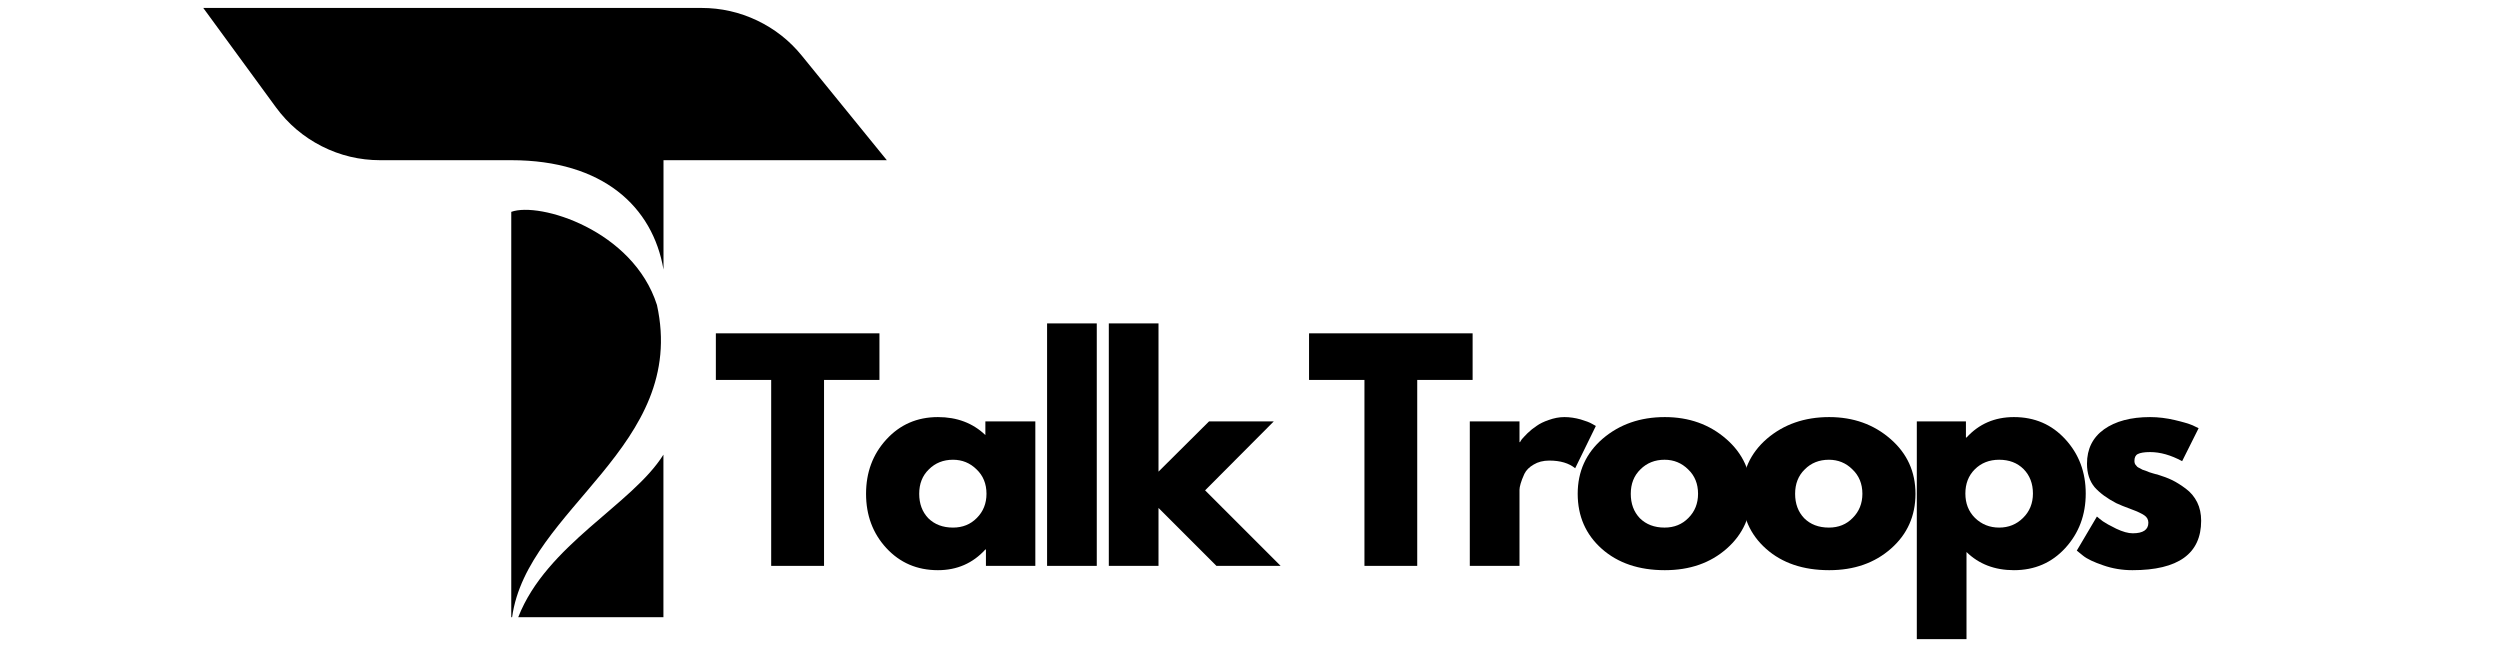
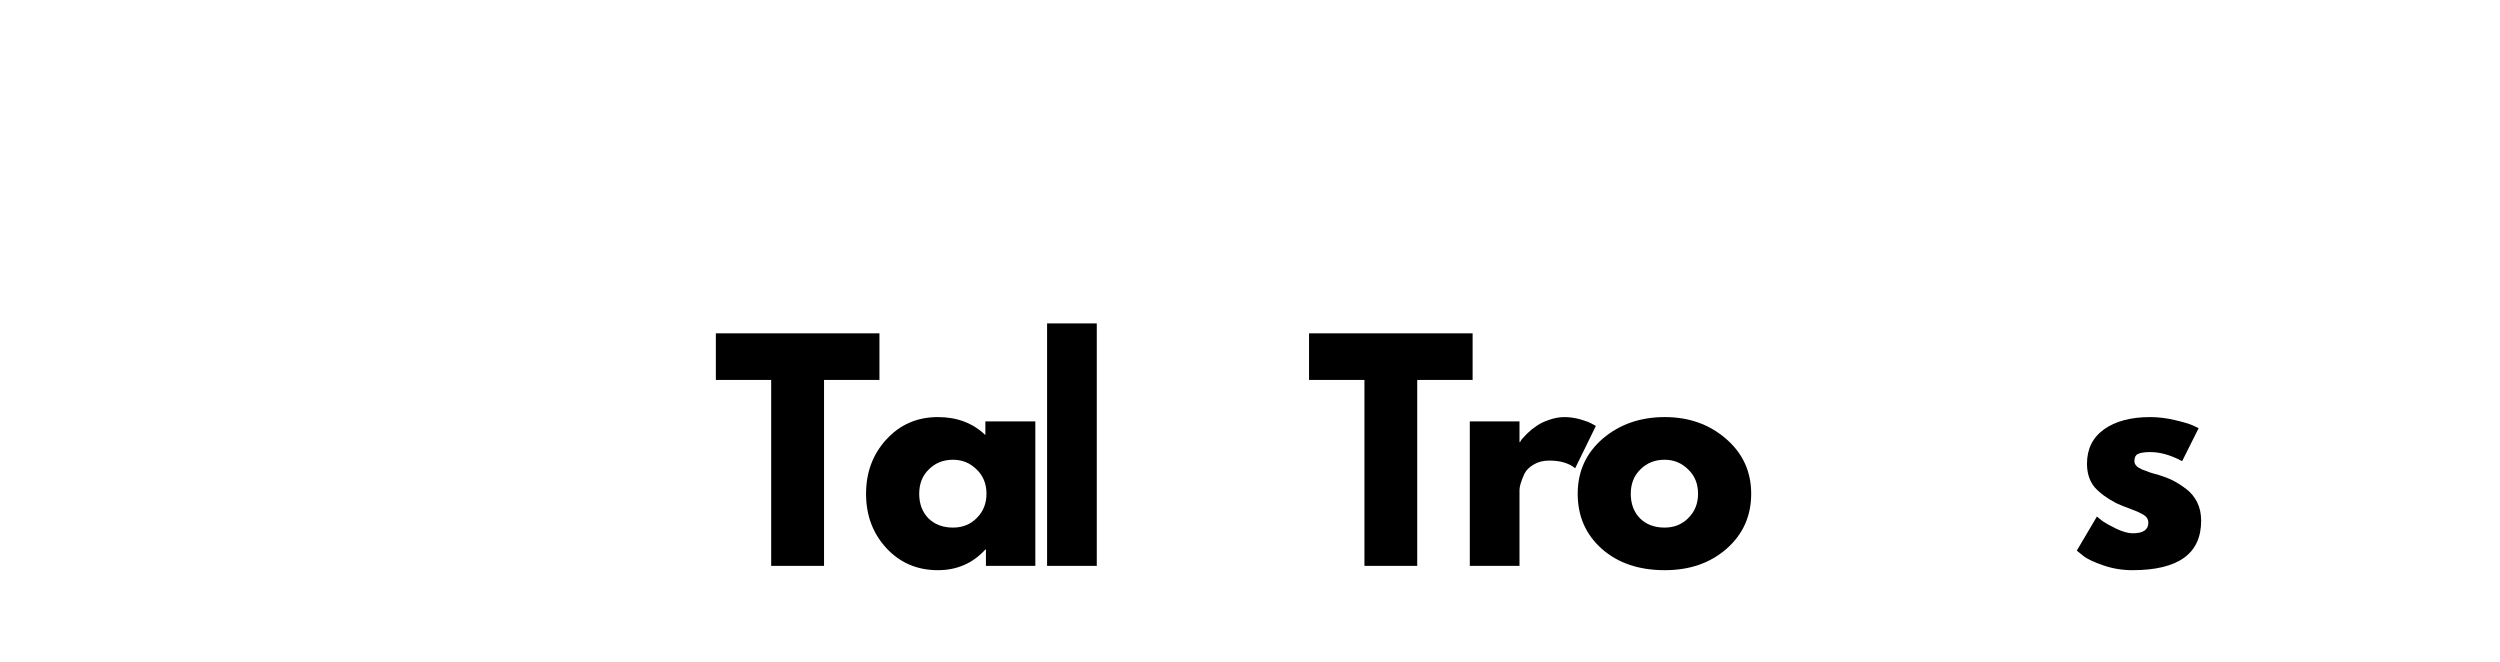
<svg xmlns="http://www.w3.org/2000/svg" width="185" viewBox="0 0 138.75 36.75" height="49" preserveAspectRatio="xMidYMid meet">
  <defs>
    <clipPath id="2831d03f89">
      <path d="M 11.273 0.441 L 49.59 0.441 L 49.59 34.254 L 11.273 34.254 Z M 11.273 0.441 " />
    </clipPath>
  </defs>
  <g id="e84e0f5a12">
    <path style=" stroke:none;fill-rule:nonzero;fill:#000000;fill-opacity:1;" d="M 39.73 21.086 L 39.73 18.5 L 48.809 18.5 L 48.809 21.086 L 45.734 21.086 L 45.734 31.406 L 42.801 31.406 L 42.801 21.086 Z M 39.73 21.086 " />
    <path style=" stroke:none;fill-rule:nonzero;fill:#000000;fill-opacity:1;" d="M 49.188 30.414 C 48.438 29.598 48.066 28.594 48.066 27.406 C 48.066 26.219 48.438 25.215 49.188 24.395 C 49.945 23.566 50.898 23.148 52.055 23.148 C 53.113 23.148 53.992 23.48 54.688 24.145 L 54.688 23.387 L 57.461 23.387 L 57.461 31.406 L 54.719 31.406 L 54.719 30.496 L 54.688 30.496 C 53.992 31.262 53.113 31.645 52.055 31.645 C 50.898 31.645 49.945 31.234 49.188 30.414 Z M 51.551 26.051 C 51.191 26.398 51.016 26.852 51.016 27.406 C 51.016 27.953 51.18 28.406 51.52 28.762 C 51.867 29.105 52.324 29.281 52.891 29.281 C 53.426 29.281 53.867 29.102 54.215 28.746 C 54.57 28.391 54.75 27.941 54.75 27.406 C 54.75 26.852 54.566 26.398 54.199 26.051 C 53.84 25.695 53.402 25.516 52.891 25.516 C 52.355 25.516 51.906 25.695 51.551 26.051 Z M 51.551 26.051 " />
    <path style=" stroke:none;fill-rule:nonzero;fill:#000000;fill-opacity:1;" d="M 58.113 17.949 L 60.871 17.949 L 60.871 31.406 L 58.113 31.406 Z M 58.113 17.949 " />
-     <path style=" stroke:none;fill-rule:nonzero;fill:#000000;fill-opacity:1;" d="M 70.695 23.387 L 66.883 27.215 L 71.074 31.406 L 67.512 31.406 L 64.297 28.191 L 64.297 31.406 L 61.539 31.406 L 61.539 17.949 L 64.297 17.949 L 64.297 26.176 L 67.102 23.387 Z M 70.695 23.387 " />
    <path style=" stroke:none;fill-rule:nonzero;fill:#000000;fill-opacity:1;" d="M 72.652 21.086 L 72.652 18.5 L 81.73 18.5 L 81.73 21.086 L 78.656 21.086 L 78.656 31.406 L 75.727 31.406 L 75.727 21.086 Z M 72.652 21.086 " />
    <path style=" stroke:none;fill-rule:nonzero;fill:#000000;fill-opacity:1;" d="M 81.574 31.406 L 81.574 23.387 L 84.332 23.387 L 84.332 24.539 L 84.363 24.539 C 84.383 24.496 84.414 24.441 84.461 24.379 C 84.512 24.316 84.617 24.207 84.773 24.047 C 84.934 23.891 85.098 23.758 85.277 23.641 C 85.457 23.512 85.68 23.402 85.957 23.309 C 86.238 23.207 86.527 23.148 86.824 23.148 C 87.125 23.148 87.426 23.195 87.723 23.277 C 88.012 23.363 88.23 23.445 88.367 23.527 L 88.57 23.641 L 87.422 25.988 C 87.074 25.703 86.594 25.562 85.988 25.562 C 85.648 25.562 85.359 25.637 85.121 25.781 C 84.875 25.922 84.703 26.094 84.602 26.301 C 84.508 26.516 84.434 26.691 84.395 26.84 C 84.352 26.988 84.332 27.102 84.332 27.184 L 84.332 31.406 Z M 81.574 31.406 " />
    <path style=" stroke:none;fill-rule:nonzero;fill:#000000;fill-opacity:1;" d="M 88.902 30.461 C 88.008 29.668 87.562 28.645 87.562 27.406 C 87.562 26.168 88.023 25.148 88.949 24.348 C 89.883 23.551 91.031 23.148 92.398 23.148 C 93.742 23.148 94.879 23.555 95.805 24.363 C 96.727 25.164 97.191 26.176 97.191 27.406 C 97.191 28.633 96.738 29.652 95.836 30.445 C 94.93 31.246 93.785 31.645 92.398 31.645 C 90.957 31.645 89.793 31.25 88.902 30.461 Z M 91.043 26.051 C 90.684 26.398 90.508 26.852 90.508 27.406 C 90.508 27.953 90.672 28.406 91.012 28.762 C 91.359 29.105 91.816 29.281 92.383 29.281 C 92.918 29.281 93.359 29.102 93.707 28.746 C 94.062 28.391 94.242 27.941 94.242 27.406 C 94.242 26.852 94.059 26.398 93.691 26.051 C 93.332 25.695 92.895 25.516 92.383 25.516 C 91.848 25.516 91.398 25.695 91.043 26.051 Z M 91.043 26.051 " />
-     <path style=" stroke:none;fill-rule:nonzero;fill:#000000;fill-opacity:1;" d="M 98.02 30.461 C 97.125 29.668 96.68 28.645 96.68 27.406 C 96.68 26.168 97.141 25.148 98.066 24.348 C 99 23.551 100.152 23.148 101.52 23.148 C 102.863 23.148 103.996 23.555 104.922 24.363 C 105.844 25.164 106.309 26.176 106.309 27.406 C 106.309 28.633 105.855 29.652 104.953 30.445 C 104.047 31.246 102.906 31.645 101.52 31.645 C 100.074 31.645 98.91 31.25 98.02 30.461 Z M 100.164 26.051 C 99.805 26.398 99.629 26.852 99.629 27.406 C 99.629 27.953 99.793 28.406 100.133 28.762 C 100.477 29.105 100.934 29.281 101.504 29.281 C 102.039 29.281 102.48 29.102 102.824 28.746 C 103.18 28.391 103.363 27.941 103.363 27.406 C 103.363 26.852 103.176 26.398 102.809 26.051 C 102.453 25.695 102.016 25.516 101.504 25.516 C 100.965 25.516 100.516 25.695 100.164 26.051 Z M 100.164 26.051 " />
-     <path style=" stroke:none;fill-rule:nonzero;fill:#000000;fill-opacity:1;" d="M 114.625 24.379 C 115.379 25.199 115.758 26.203 115.758 27.391 C 115.758 28.578 115.379 29.59 114.625 30.414 C 113.875 31.234 112.926 31.645 111.773 31.645 C 110.707 31.645 109.832 31.309 109.141 30.637 L 109.141 35.473 L 106.383 35.473 L 106.383 23.387 L 109.109 23.387 L 109.109 24.285 L 109.141 24.285 C 109.832 23.527 110.707 23.148 111.773 23.148 C 112.926 23.148 113.875 23.559 114.625 24.379 Z M 112.277 28.746 C 112.641 28.391 112.828 27.938 112.828 27.391 C 112.828 26.836 112.652 26.383 112.309 26.035 C 111.961 25.688 111.508 25.516 110.953 25.516 C 110.406 25.516 109.953 25.695 109.598 26.051 C 109.25 26.398 109.078 26.848 109.078 27.391 C 109.078 27.938 109.254 28.391 109.613 28.746 C 109.98 29.102 110.426 29.281 110.953 29.281 C 111.477 29.281 111.918 29.102 112.277 28.746 Z M 112.277 28.746 " />
    <path style=" stroke:none;fill-rule:nonzero;fill:#000000;fill-opacity:1;" d="M 119.328 23.148 C 119.789 23.148 120.242 23.207 120.684 23.309 C 121.133 23.414 121.473 23.512 121.691 23.605 L 122.023 23.766 L 121.109 25.594 C 120.484 25.258 119.895 25.09 119.328 25.09 C 119.012 25.09 118.785 25.129 118.648 25.199 C 118.523 25.262 118.461 25.387 118.461 25.578 C 118.461 25.621 118.465 25.664 118.477 25.703 C 118.484 25.746 118.508 25.781 118.539 25.812 C 118.57 25.844 118.594 25.875 118.617 25.906 C 118.648 25.934 118.695 25.957 118.762 25.988 C 118.824 26.02 118.871 26.047 118.902 26.066 C 118.941 26.078 119.004 26.098 119.09 26.129 C 119.176 26.16 119.238 26.188 119.281 26.207 C 119.32 26.219 119.391 26.238 119.484 26.27 C 119.586 26.301 119.668 26.324 119.723 26.332 C 120.043 26.43 120.324 26.535 120.559 26.648 C 120.797 26.766 121.051 26.926 121.312 27.121 C 121.586 27.324 121.793 27.574 121.945 27.879 C 122.09 28.172 122.164 28.516 122.164 28.902 C 122.164 30.73 120.891 31.645 118.352 31.645 C 117.781 31.645 117.238 31.555 116.727 31.375 C 116.211 31.199 115.836 31.023 115.609 30.84 L 115.262 30.559 L 116.379 28.668 C 116.465 28.742 116.574 28.832 116.711 28.934 C 116.844 29.027 117.094 29.168 117.453 29.344 C 117.809 29.512 118.113 29.598 118.367 29.598 C 118.941 29.598 119.234 29.402 119.234 29.012 C 119.234 28.836 119.156 28.699 119.012 28.602 C 118.863 28.5 118.617 28.383 118.273 28.258 C 117.926 28.129 117.648 28.02 117.453 27.926 C 116.949 27.664 116.547 27.371 116.254 27.043 C 115.973 26.707 115.828 26.27 115.828 25.734 C 115.828 24.914 116.145 24.281 116.773 23.828 C 117.406 23.379 118.258 23.148 119.328 23.148 Z M 119.328 23.148 " />
    <g clip-rule="nonzero" clip-path="url(#2831d03f89)">
-       <path style=" stroke:none;fill-rule:nonzero;fill:#000000;fill-opacity:1;" d="M 28.422 34.254 L 28.375 34.254 L 28.375 11.758 C 29.938 11.188 35.133 12.766 36.461 16.926 C 38.191 24.785 29.254 28.203 28.422 34.254 Z M 28.762 34.254 L 36.82 34.254 L 36.82 25.234 C 35.082 28.016 30.34 30.219 28.762 34.254 Z M 44.504 3.094 C 43.824 2.254 42.992 1.602 42.02 1.137 C 41.039 0.672 40.012 0.441 38.934 0.441 L 11.281 0.441 L 15.312 5.953 C 15.988 6.875 16.84 7.598 17.859 8.117 C 18.879 8.633 19.961 8.891 21.105 8.891 L 28.387 8.891 C 33.457 8.895 36.227 11.465 36.824 14.961 L 36.824 8.891 L 49.219 8.891 Z M 44.504 3.094 " />
-     </g>
+       </g>
  </g>
</svg>